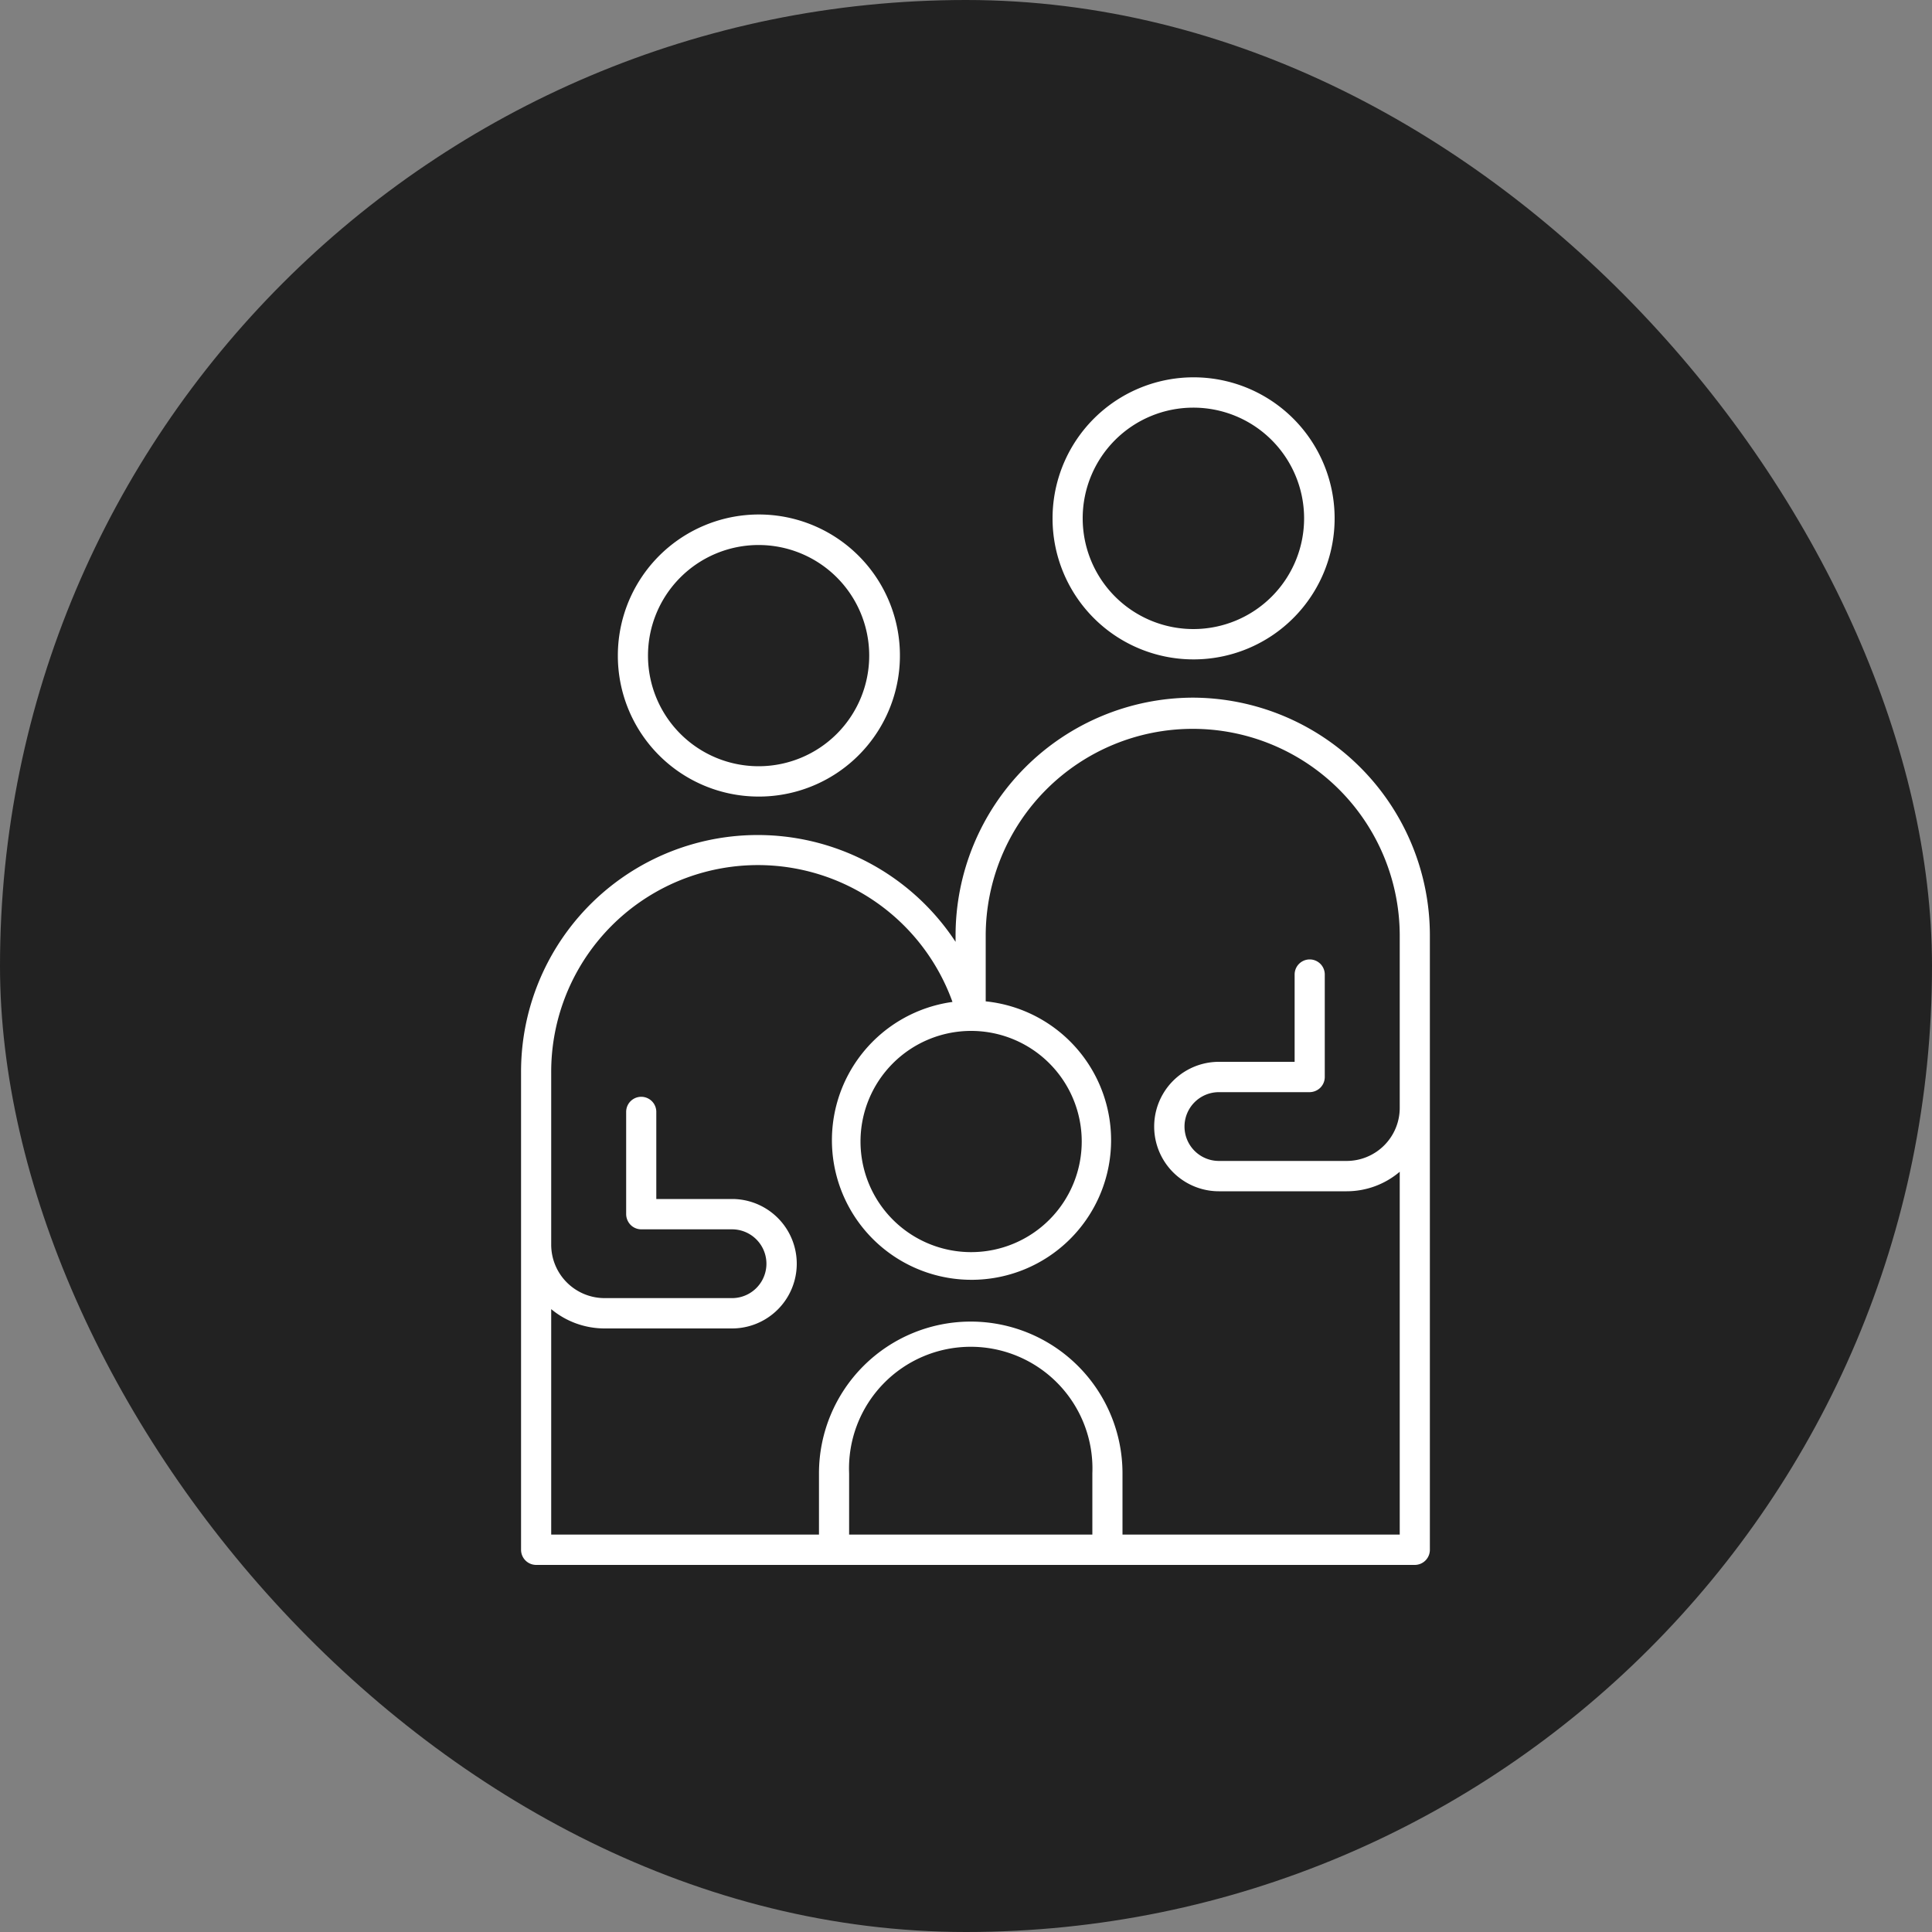
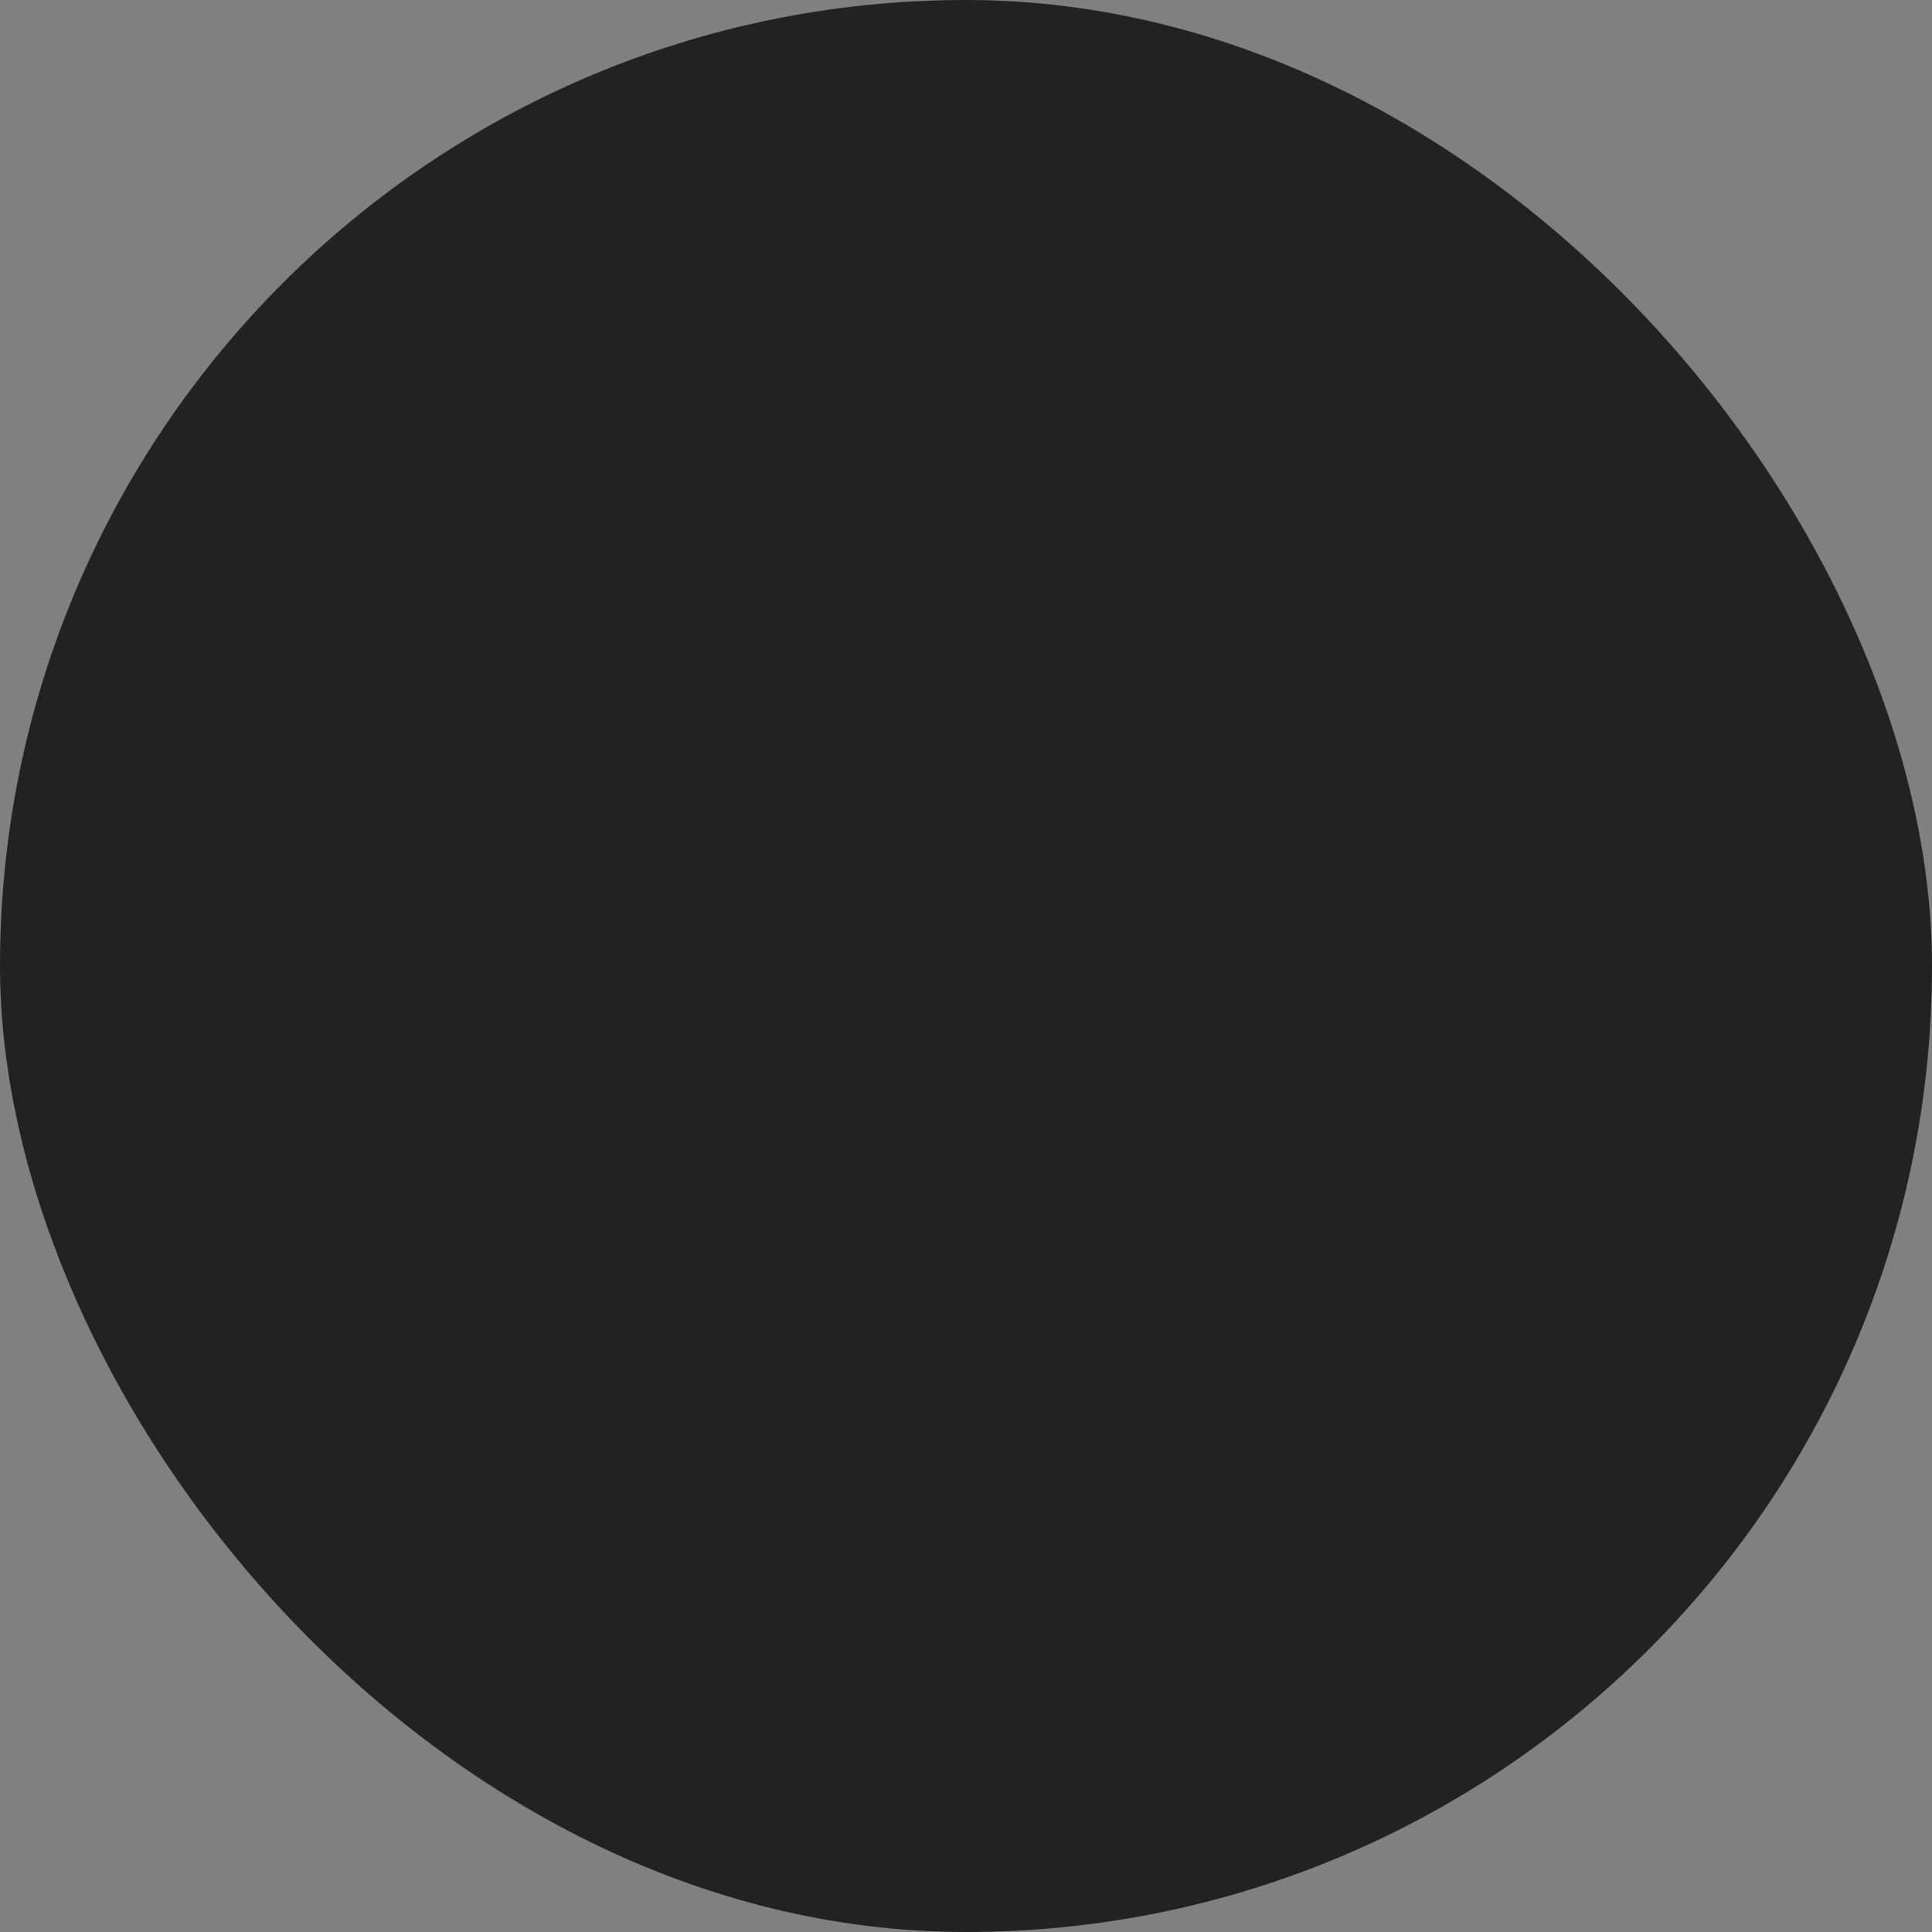
<svg xmlns="http://www.w3.org/2000/svg" id="icn09.svg" width="100" height="100" viewBox="0 0 100 100">
  <rect x="0" y="0" width="100" height="100" fill="#808080" stroke="none" />
  <defs>
    <style>
      .cls-1 {
        fill: #222;
      }

      .cls-2 {
        fill: #fff;
        fill-rule: evenodd;
      }
    </style>
  </defs>
  <rect id="bg" class="cls-1" width="100" height="100" rx="50" ry="50" />
-   <path id="シェイプ_1065" data-name="シェイプ 1065" class="cls-2" d="M1279.24,5619.23a7.3,7.3,0,1,0-7.26-7.29A7.287,7.287,0,0,0,1279.24,5619.23Zm0-13.02a5.725,5.725,0,1,1-5.7,5.73A5.725,5.725,0,0,1,1279.24,5606.21Zm22.5,5.92a7.3,7.3,0,1,0-7.26-7.3A7.294,7.294,0,0,0,1301.74,5612.13Zm0-13.03a5.73,5.73,0,1,1-5.7,5.73A5.723,5.723,0,0,1,1301.74,5599.1Zm0,15.01a12.319,12.319,0,0,0-12.28,12.33v0.31a12.249,12.249,0,0,0-22.49,6.79v24.67a0.783,0.783,0,0,0,.78.79h45.48a0.783,0.783,0,0,0,.78-0.79v-31.77A12.31,12.31,0,0,0,1301.74,5614.11Zm-11.5,17.25a5.725,5.725,0,1,1-5.7,5.73A5.725,5.725,0,0,1,1290.24,5631.36Zm6.3,26.07h-12.59v-3.17a6.3,6.3,0,1,1,12.59,0v3.17Zm1.56,0v-3.17a7.855,7.855,0,1,0-15.71,0v3.17h-13.86v-11.67a4.32,4.32,0,0,0,2.76,1h6.6a3.35,3.35,0,0,0,0-6.7h-3.92v-4.51a0.78,0.78,0,1,0-1.56,0v5.3a0.806,0.806,0,0,0,.23.55,0.781,0.781,0,0,0,.55.23h4.7a1.78,1.78,0,1,1,0,3.56h-6.6a2.766,2.766,0,0,1-2.76-2.76v-8.89a10.7,10.7,0,0,1,20.77-3.68,7.225,7.225,0,1,0,1.72-.03v-3.39a10.715,10.715,0,1,1,21.43,0v8.88a2.749,2.749,0,0,1-2.75,2.77h-6.61a1.78,1.78,0,0,1,0-3.56h4.7a0.806,0.806,0,0,0,.55-0.23,0.787,0.787,0,0,0,.23-0.56v-5.3a0.78,0.78,0,1,0-1.56,0v4.52h-3.92a3.35,3.35,0,0,0,0,6.7h6.61a4.239,4.239,0,0,0,2.75-1.01v18.78H1298.1Z" transform="translate(-1240 -5578)" />
</svg>